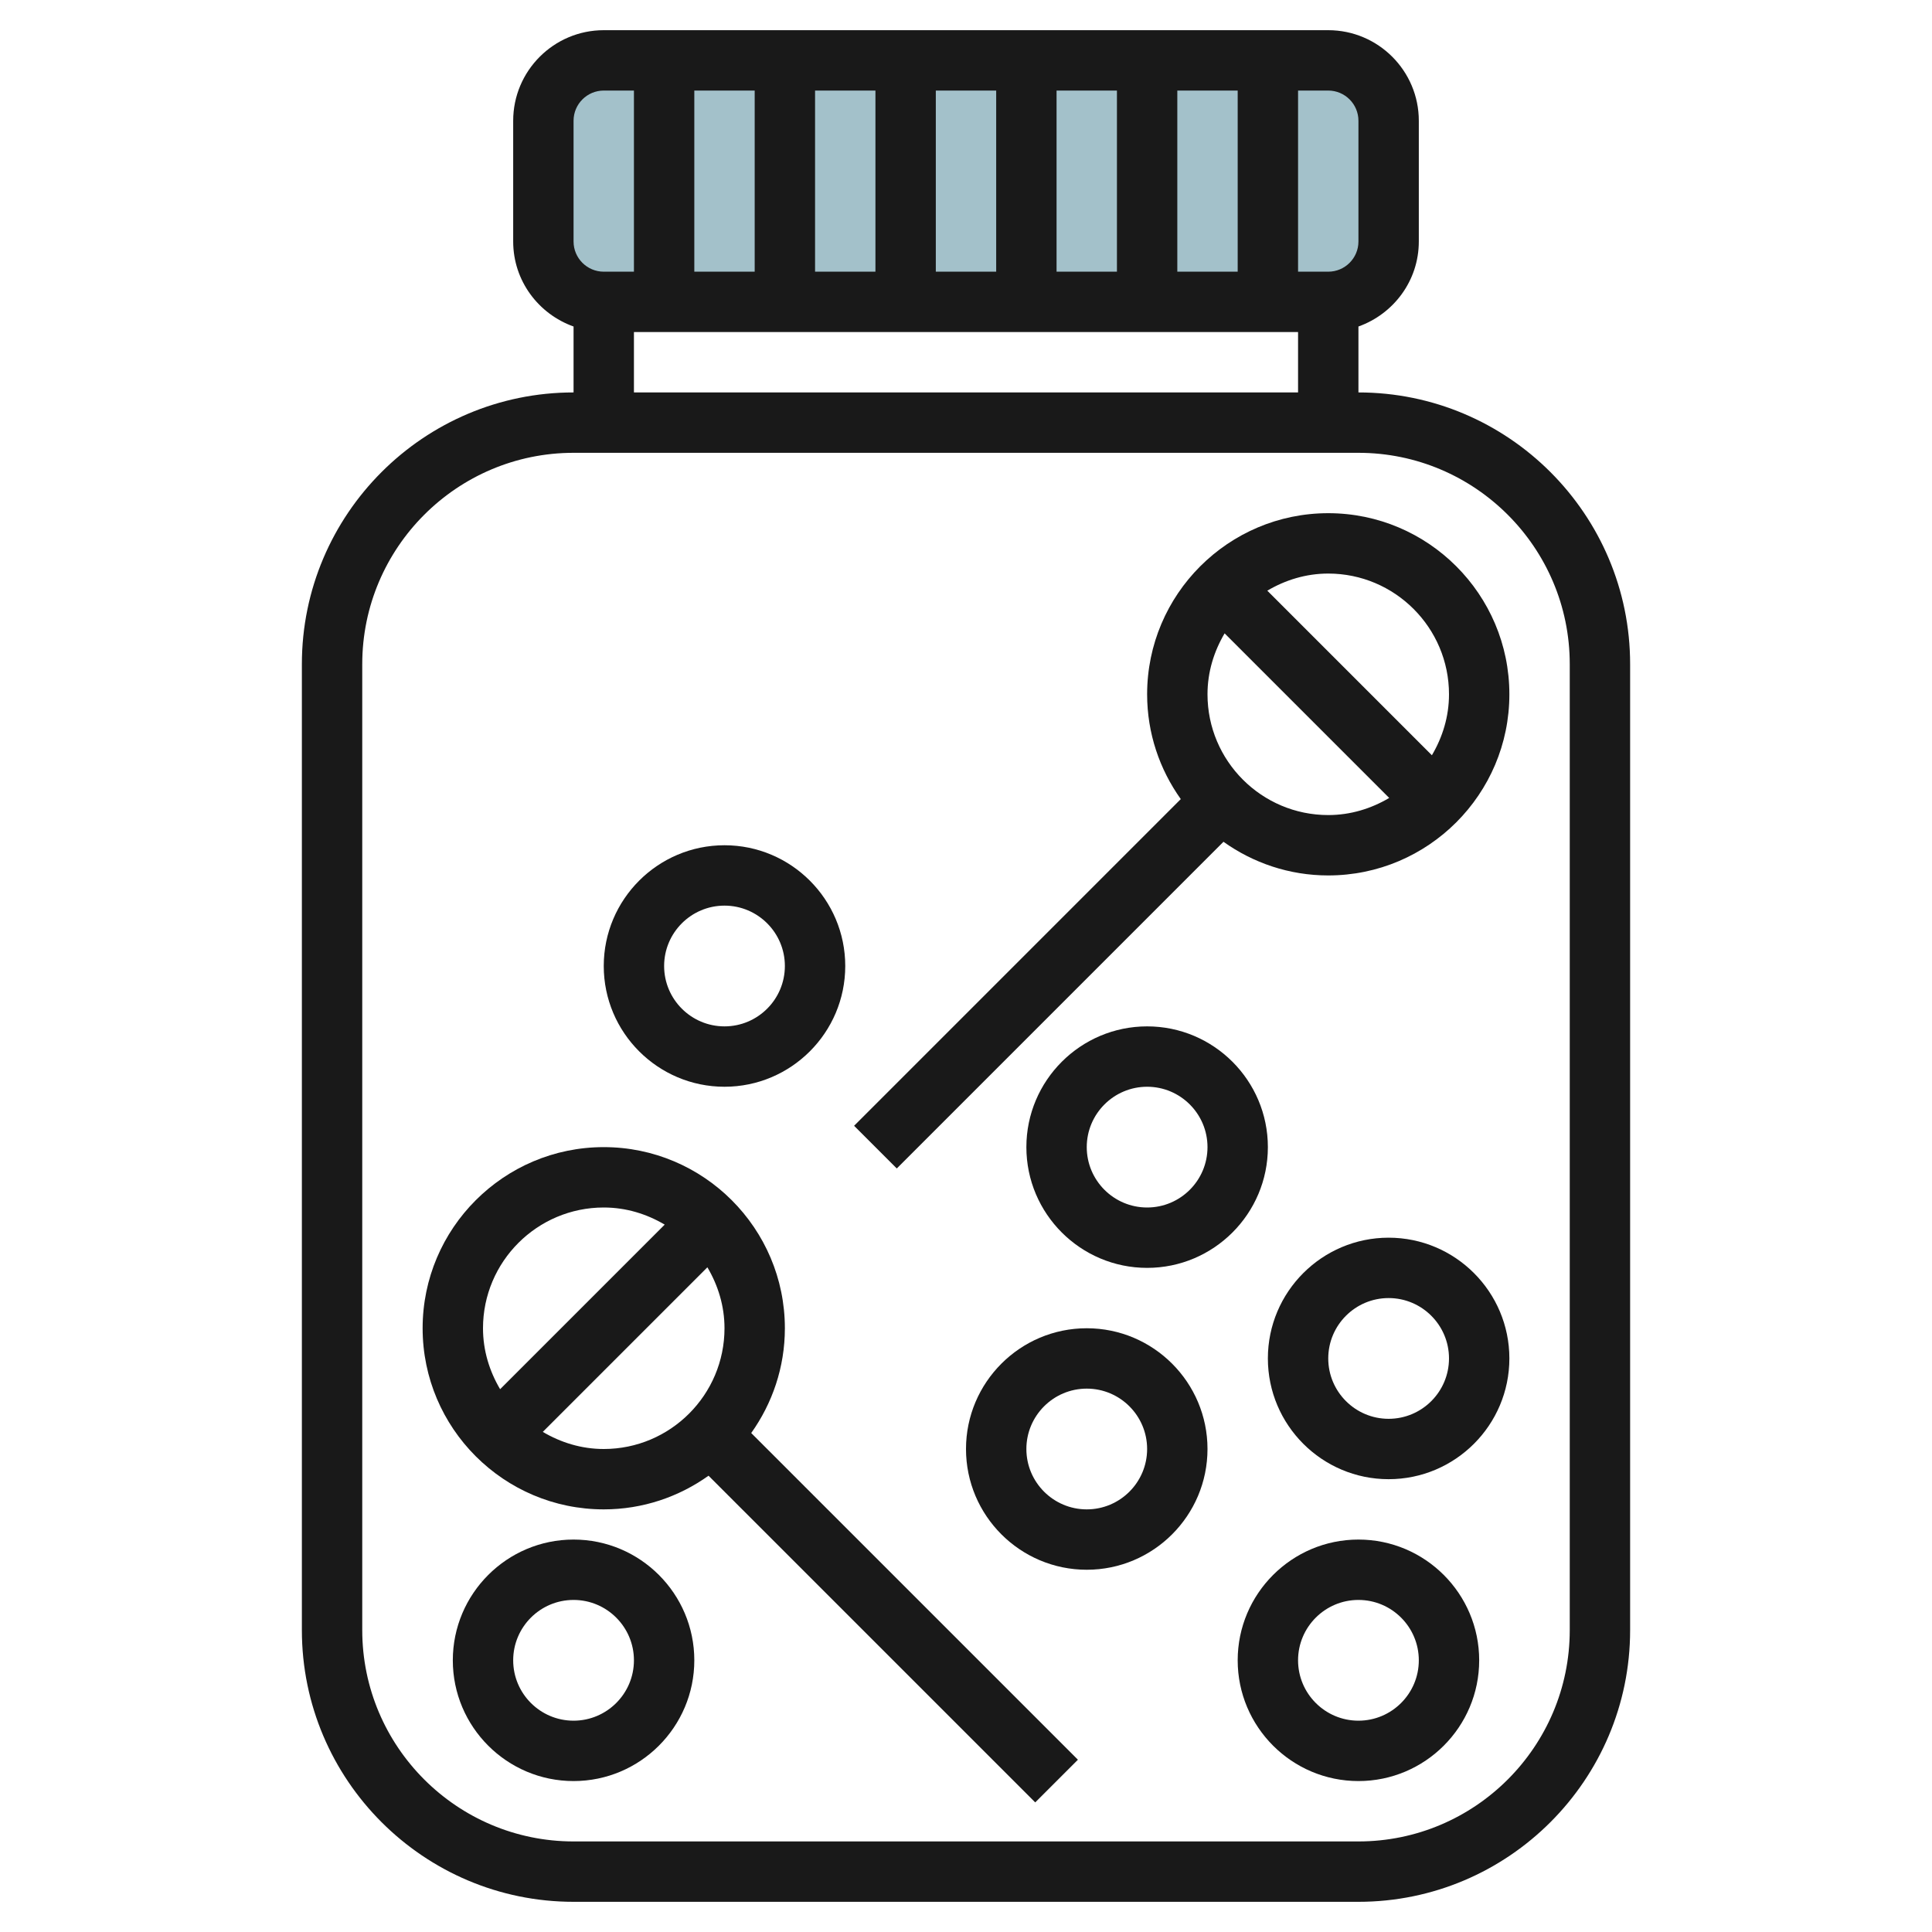
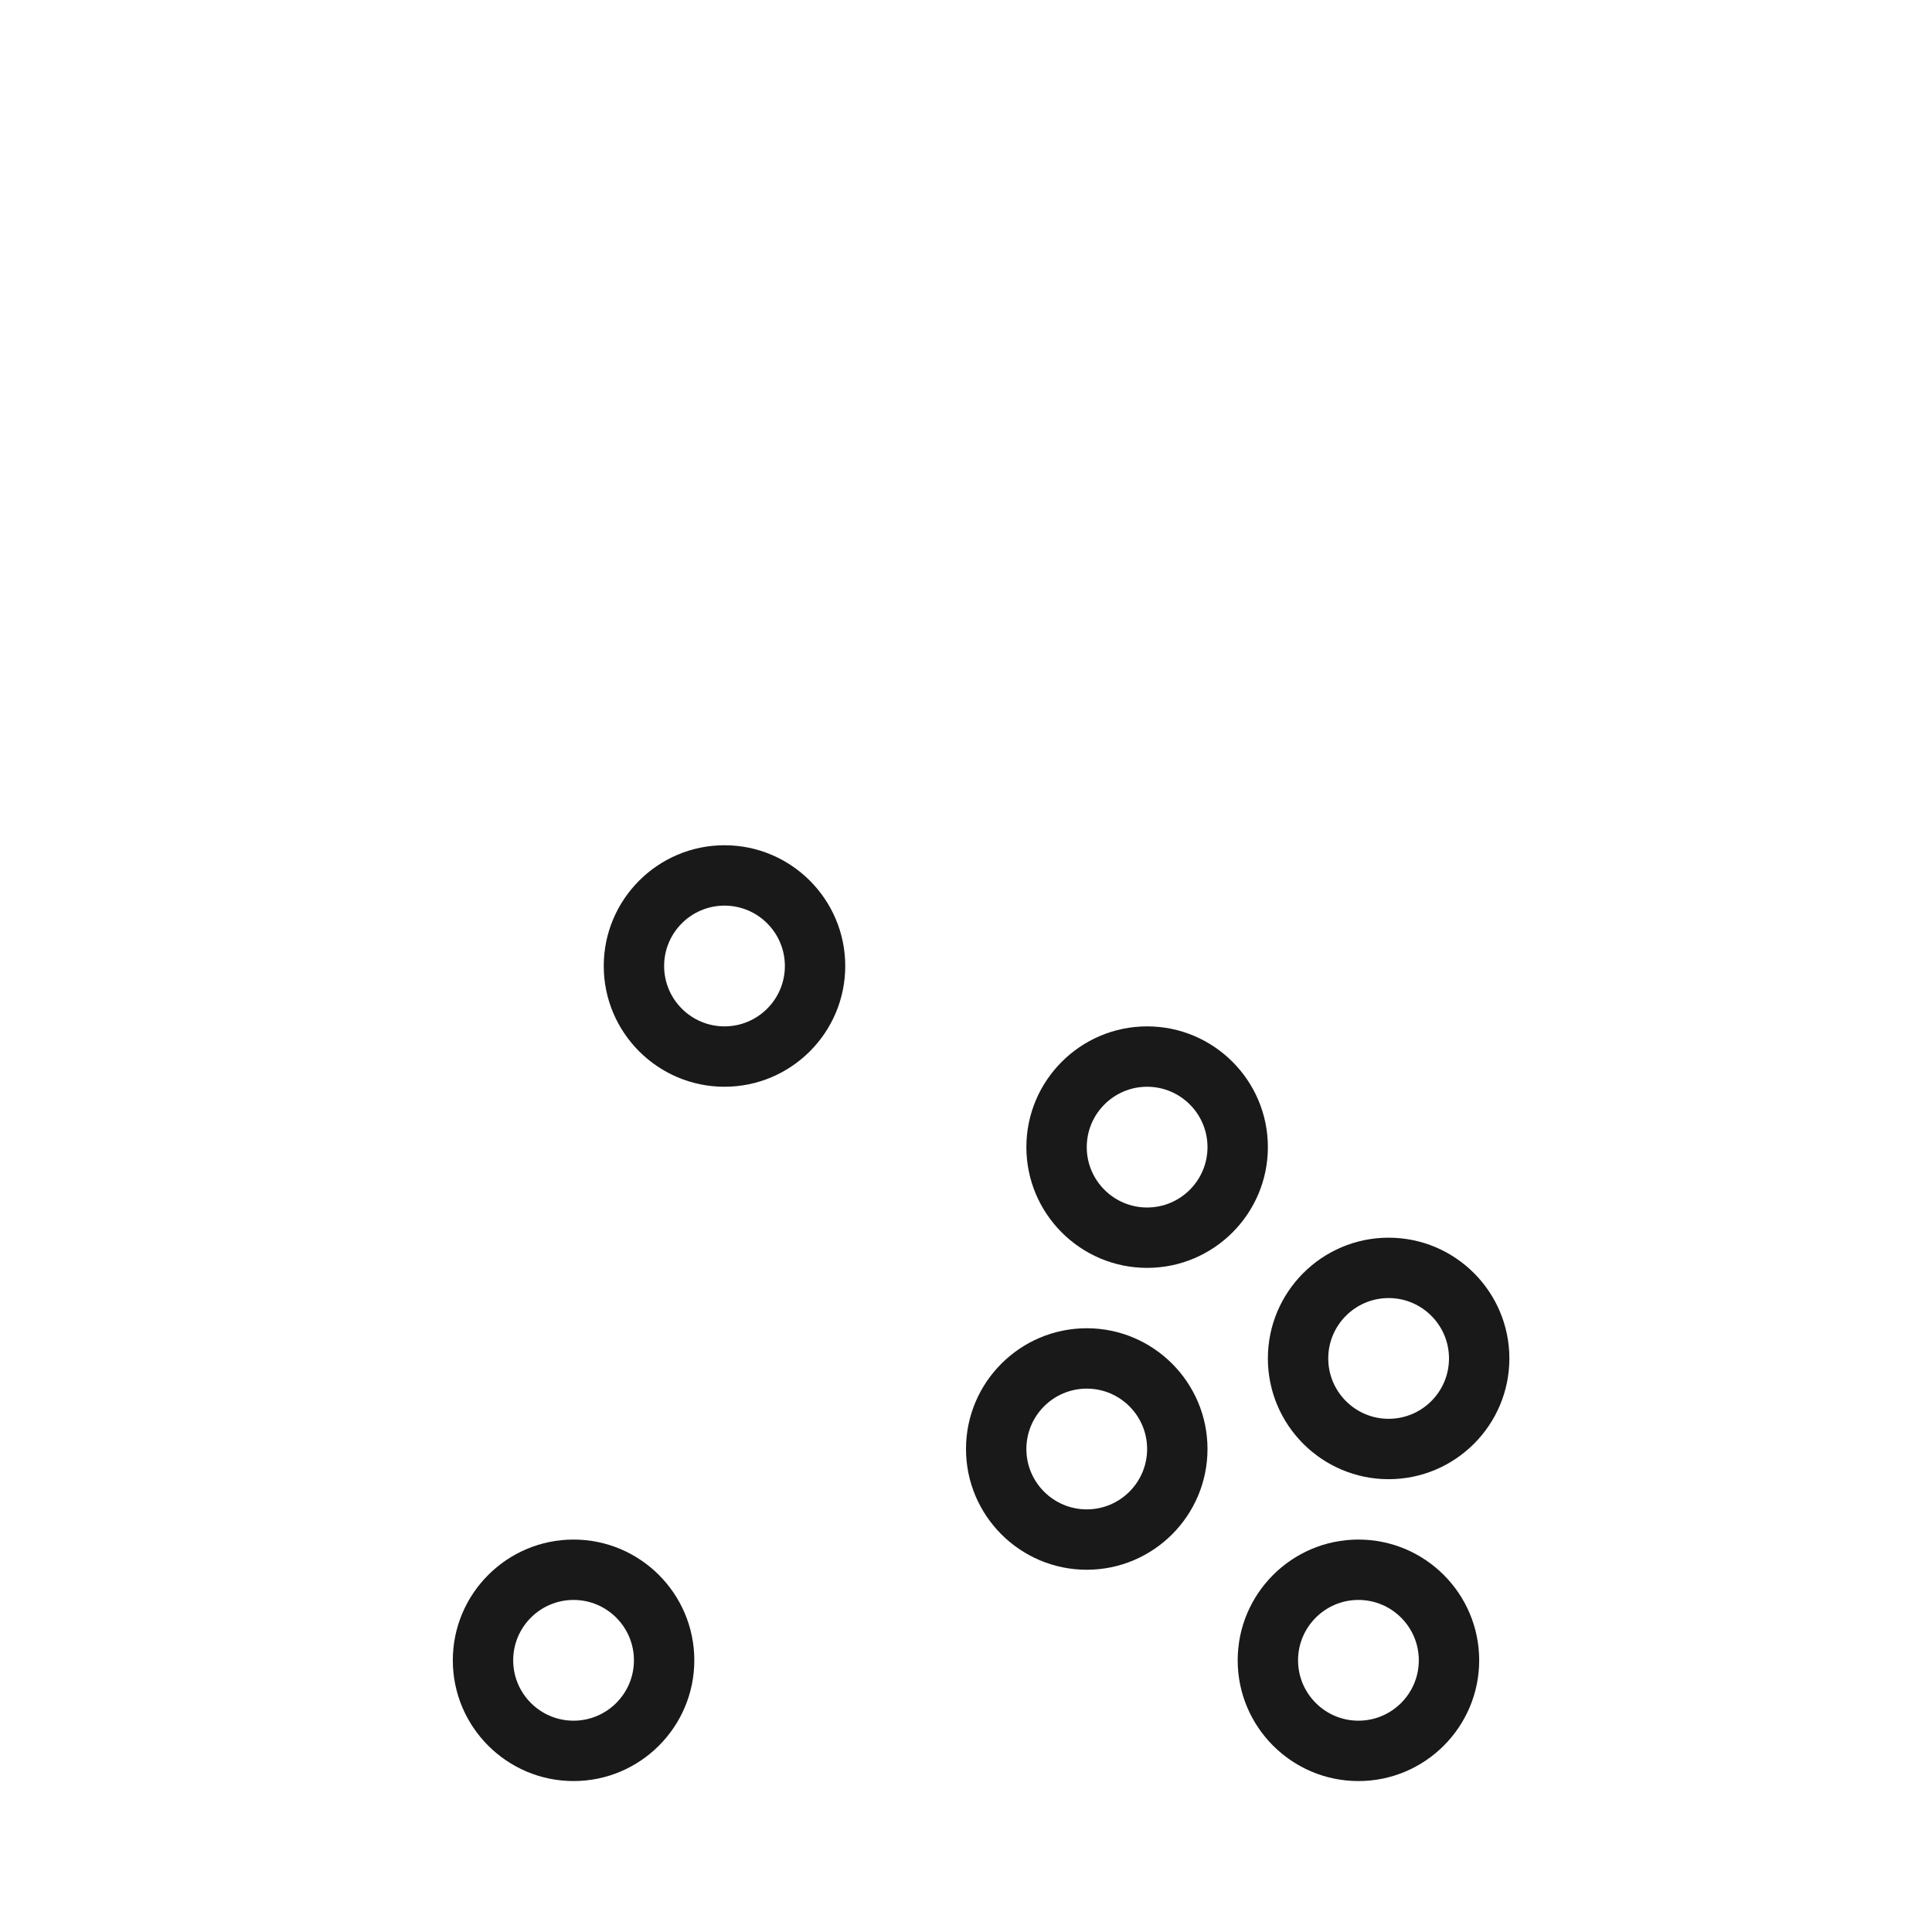
<svg xmlns="http://www.w3.org/2000/svg" id="Layer_3" enable-background="new 0 0 64 64" height="512" viewBox="0 0 64 64" width="512">
-   <path d="m44 2h-24c-1.105 0-2 .895-2 2v4c0 1.105.895 2 2 2h24c1.105 0 2-.895 2-2v-4c0-1.105-.895-2-2-2z" fill="#a3c1ca" />
  <g fill="#191919">
-     <path d="m19 63h26c4.963 0 9-4.038 9-9v-32c0-4.962-4.037-9-9-9v-2.184c1.161-.414 2-1.514 2-2.816v-4c0-1.654-1.346-3-3-3h-24c-1.654 0-3 1.346-3 3v4c0 1.302.839 2.402 2 2.816v2.184c-4.963 0-9 4.038-9 9v32c0 4.962 4.037 9 9 9zm4-54v-6h2v6zm4-6h2v6h-2zm4 0h2v6h-2zm4 0h2v6h-2zm4 0h2v6h-2zm6 1v4c0 .551-.448 1-1 1h-1v-6h1c.552 0 1 .449 1 1zm-26 0c0-.551.448-1 1-1h1v6h-1c-.552 0-1-.449-1-1zm2 7h22v2h-22zm-9 11c0-3.86 3.141-7 7-7h26c3.859 0 7 3.14 7 7v32c0 3.86-3.141 7-7 7h-26c-3.859 0-7-3.14-7-7z" />
-     <path d="m20 50c1.294 0 2.49-.416 3.471-1.115l10.822 10.822 1.414-1.414-10.822-10.822c.699-.981 1.115-2.177 1.115-3.471 0-3.309-2.691-6-6-6s-6 2.691-6 6 2.691 6 6 6zm-2.019-2.567 5.452-5.452c.352.595.567 1.279.567 2.019 0 2.206-1.794 4-4 4-.74 0-1.424-.215-2.019-.567zm2.019-7.433c.74 0 1.424.215 2.019.567l-5.452 5.452c-.352-.595-.567-1.279-.567-2.019 0-2.206 1.794-4 4-4z" />
-     <path d="m29.707 38.707 10.822-10.822c.981.699 2.177 1.115 3.471 1.115 3.309 0 6-2.691 6-6s-2.691-6-6-6-6 2.691-6 6c0 1.294.416 2.49 1.115 3.471l-10.822 10.822zm10.293-15.707c0-.74.215-1.424.567-2.019l5.452 5.452c-.595.352-1.279.567-2.019.567-2.206 0-4-1.794-4-4zm8 0c0 .74-.215 1.424-.567 2.019l-5.452-5.452c.595-.352 1.279-.567 2.019-.567 2.206 0 4 1.794 4 4z" />
    <path d="m45 51c-2.206 0-4 1.794-4 4s1.794 4 4 4 4-1.794 4-4-1.794-4-4-4zm0 6c-1.103 0-2-.897-2-2s.897-2 2-2 2 .897 2 2-.897 2-2 2z" />
    <path d="m46 41c-2.206 0-4 1.794-4 4s1.794 4 4 4 4-1.794 4-4-1.794-4-4-4zm0 6c-1.103 0-2-.897-2-2s.897-2 2-2 2 .897 2 2-.897 2-2 2z" />
    <path d="m36 44c-2.206 0-4 1.794-4 4s1.794 4 4 4 4-1.794 4-4-1.794-4-4-4zm0 6c-1.103 0-2-.897-2-2s.897-2 2-2 2 .897 2 2-.897 2-2 2z" />
    <path d="m38 34c-2.206 0-4 1.794-4 4s1.794 4 4 4 4-1.794 4-4-1.794-4-4-4zm0 6c-1.103 0-2-.897-2-2s.897-2 2-2 2 .897 2 2-.897 2-2 2z" />
    <path d="m24 36c2.206 0 4-1.794 4-4s-1.794-4-4-4-4 1.794-4 4 1.794 4 4 4zm0-6c1.103 0 2 .897 2 2s-.897 2-2 2-2-.897-2-2 .897-2 2-2z" />
    <path d="m19 51c-2.206 0-4 1.794-4 4s1.794 4 4 4 4-1.794 4-4-1.794-4-4-4zm0 6c-1.103 0-2-.897-2-2s.897-2 2-2 2 .897 2 2-.897 2-2 2z" />
  </g>
</svg>